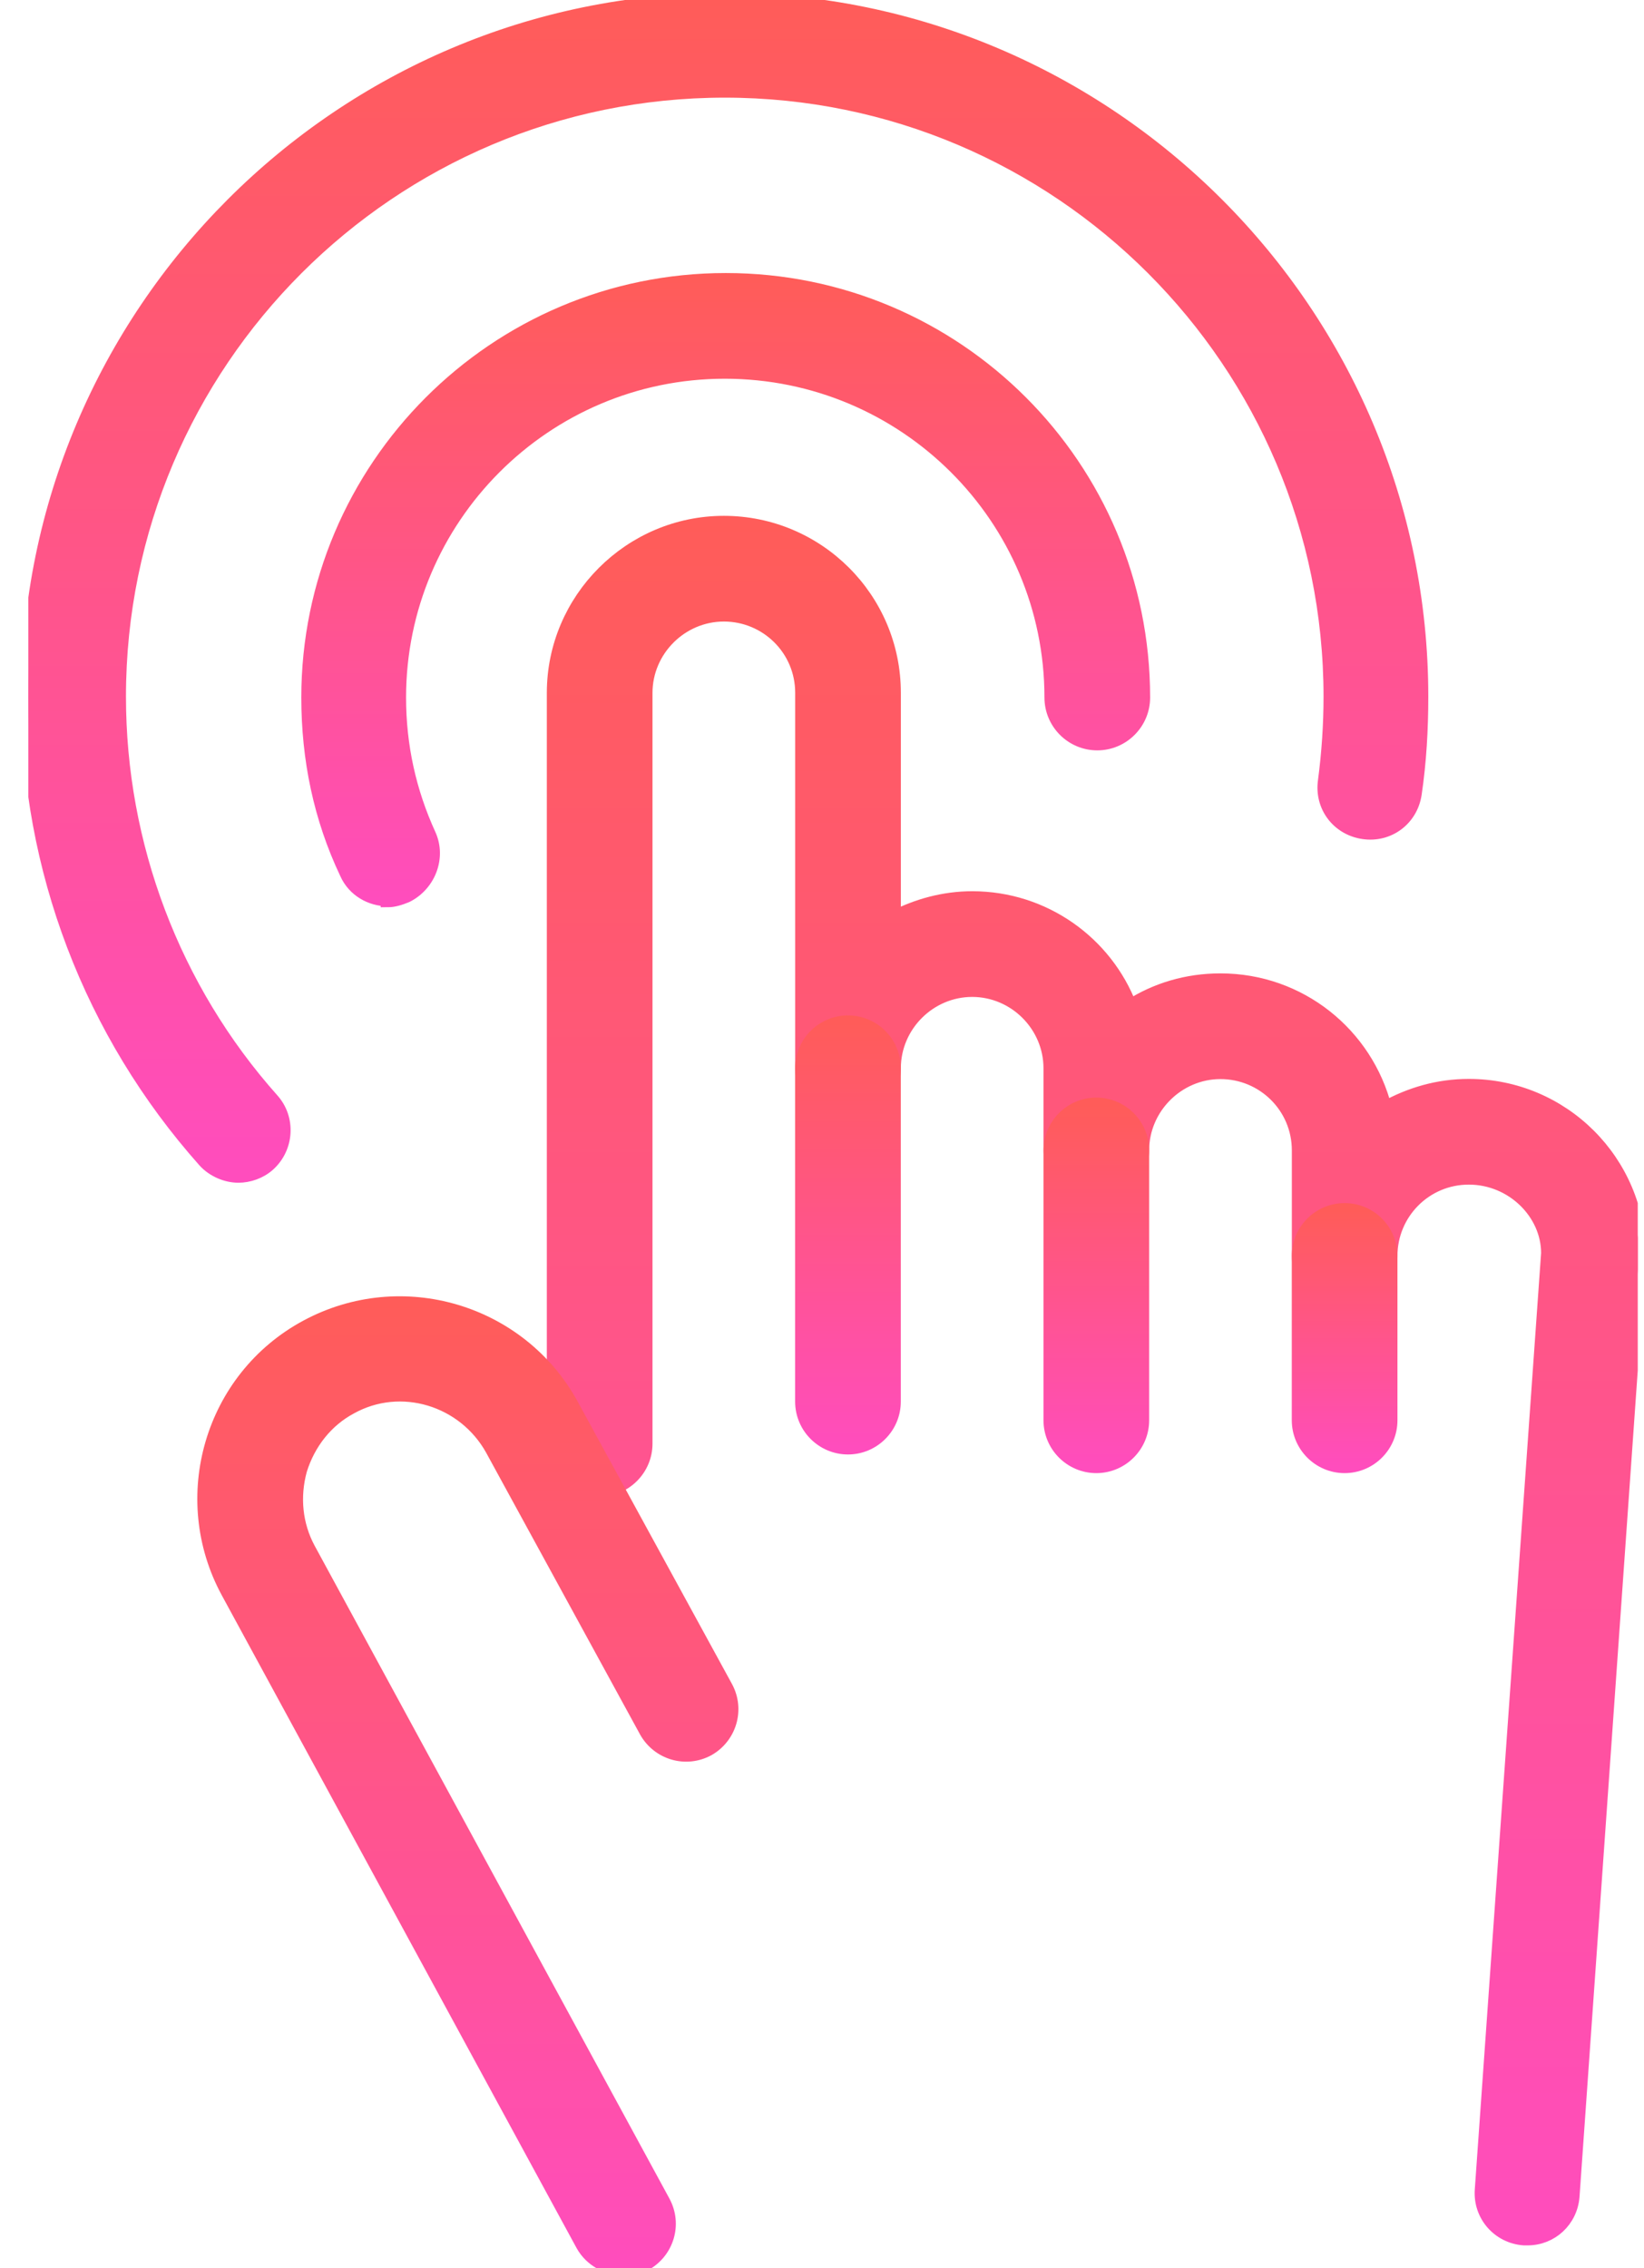
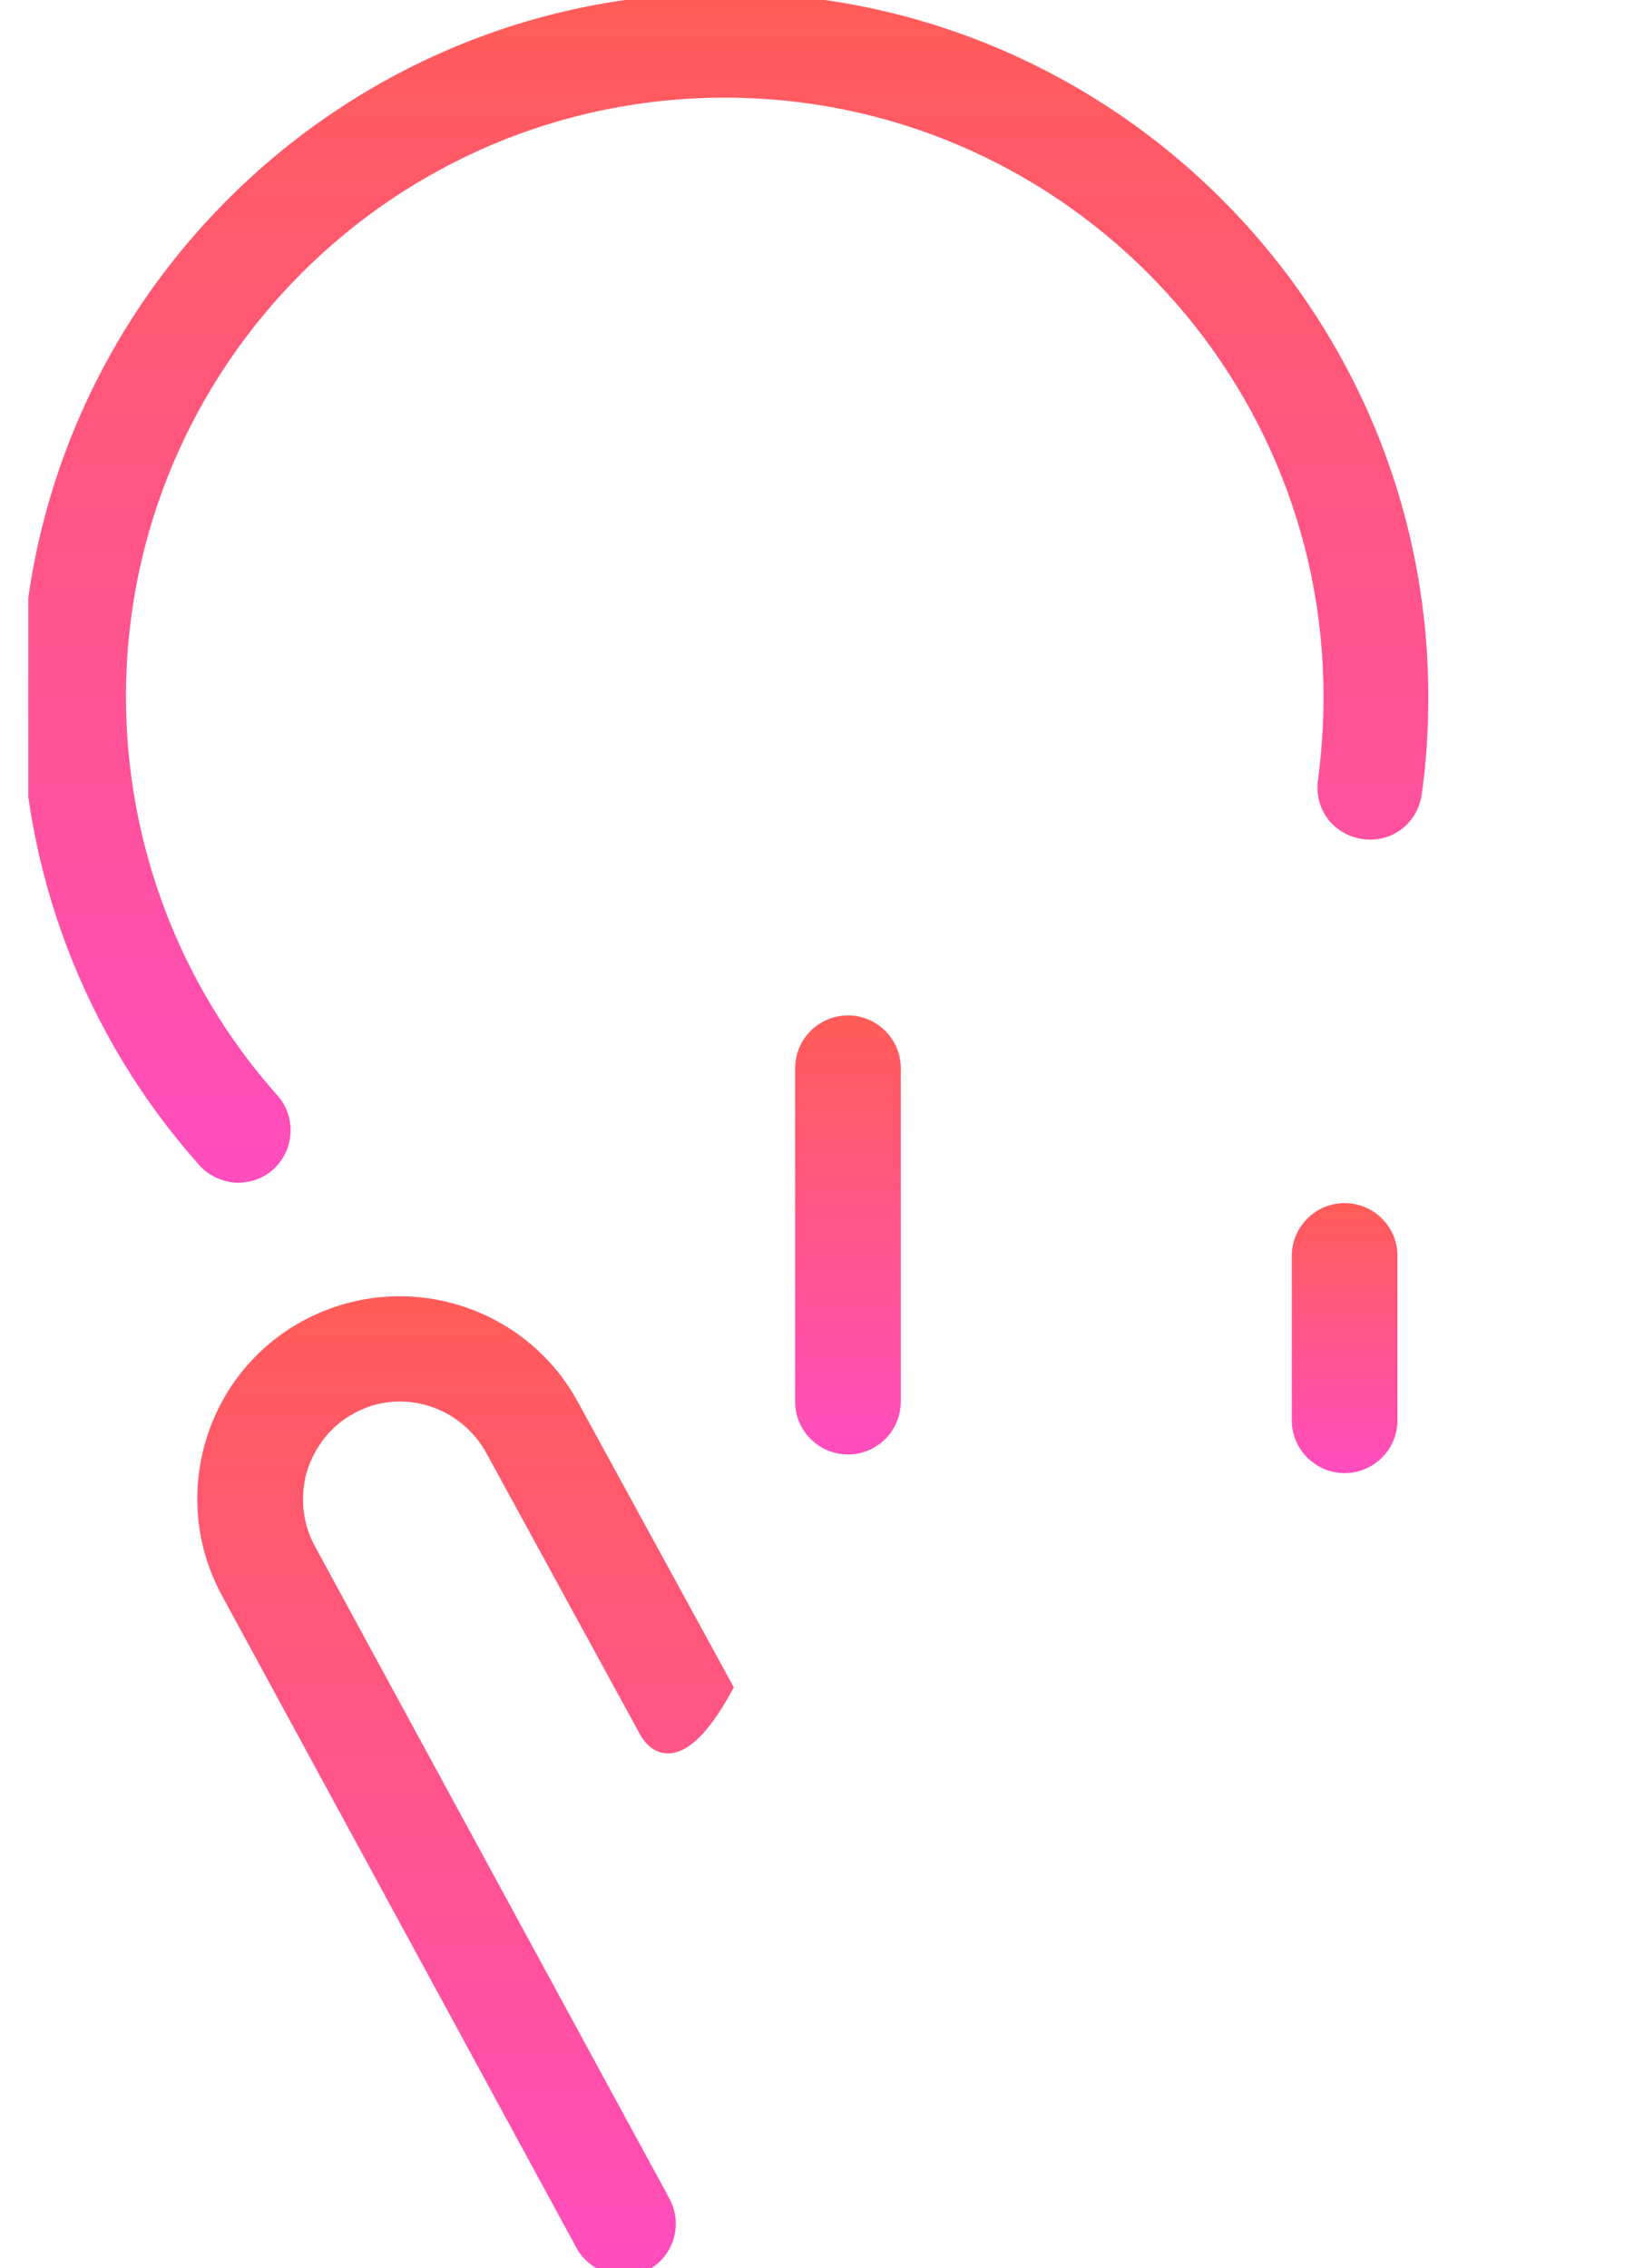
<svg xmlns="http://www.w3.org/2000/svg" width="29" height="40" viewBox="0 0 29 40" fill="none">
  <g id="Layer_1" clip-path="url(#clip0_1177_3622)">
-     <path id="Vector" d="M26.931 39.473C26.931 39.473 26.898 39.473 26.881 39.473C26.437 39.44 26.107 39.061 26.14 38.617L27.31 22.1C27.31 21.392 26.684 20.766 25.91 20.766C25.136 20.766 24.526 21.392 24.526 22.149C24.526 22.594 24.164 22.956 23.72 22.956C23.275 22.956 22.913 22.594 22.913 22.149V20.288C22.913 19.514 22.287 18.905 21.529 18.905C20.772 18.905 20.146 19.531 20.146 20.288C20.146 20.733 19.784 21.095 19.339 21.095C18.895 21.095 18.532 20.733 18.532 20.288V18.839C18.532 18.081 17.907 17.456 17.149 17.456C16.392 17.456 15.766 18.081 15.766 18.839C15.766 19.284 15.403 19.646 14.959 19.646C14.514 19.646 14.152 19.284 14.152 18.839V12.219C14.152 11.445 13.526 10.836 12.769 10.836C12.011 10.836 11.385 11.461 11.385 12.219V25.459C11.385 25.904 11.023 26.266 10.578 26.266C10.134 26.266 9.771 25.904 9.771 25.459V12.219C9.771 10.572 11.122 9.222 12.769 9.222C14.415 9.222 15.766 10.556 15.766 12.219V16.188C16.177 15.974 16.655 15.842 17.149 15.842C18.417 15.842 19.504 16.632 19.932 17.752C20.393 17.456 20.937 17.291 21.529 17.291C22.929 17.291 24.098 18.246 24.428 19.547C24.872 19.3 25.366 19.152 25.91 19.152C27.557 19.152 28.907 20.486 28.907 22.149L27.738 38.732C27.705 39.16 27.359 39.473 26.947 39.473H26.931Z" fill="url(#paint0_linear_1177_3622)" stroke="url(#paint1_linear_1177_3622)" stroke-width="0.25" />
-     <path id="Vector_2" d="M10.99 40C10.71 40 10.43 39.852 10.282 39.588L4.024 28.077C3.119 26.414 3.728 24.306 5.408 23.401C7.087 22.495 9.179 23.121 10.084 24.784L12.802 29.757C13.016 30.152 12.867 30.63 12.489 30.844C12.094 31.058 11.616 30.91 11.402 30.531L8.685 25.558C8.191 24.669 7.071 24.323 6.182 24.817C5.753 25.047 5.441 25.443 5.292 25.92C5.161 26.398 5.21 26.892 5.441 27.32L11.698 38.831C11.912 39.226 11.764 39.704 11.385 39.918C11.27 39.983 11.138 40.017 11.007 40.017L10.99 40Z" fill="url(#paint2_linear_1177_3622)" stroke="url(#paint3_linear_1177_3622)" stroke-width="0.25" />
+     <path id="Vector_2" d="M10.99 40C10.71 40 10.43 39.852 10.282 39.588L4.024 28.077C3.119 26.414 3.728 24.306 5.408 23.401C7.087 22.495 9.179 23.121 10.084 24.784L12.802 29.757C12.094 31.058 11.616 30.91 11.402 30.531L8.685 25.558C8.191 24.669 7.071 24.323 6.182 24.817C5.753 25.047 5.441 25.443 5.292 25.92C5.161 26.398 5.21 26.892 5.441 27.32L11.698 38.831C11.912 39.226 11.764 39.704 11.385 39.918C11.27 39.983 11.138 40.017 11.007 40.017L10.99 40Z" fill="url(#paint2_linear_1177_3622)" stroke="url(#paint3_linear_1177_3622)" stroke-width="0.25" />
    <path id="Vector_3" d="M14.958 25.525C14.514 25.525 14.151 25.163 14.151 24.718V18.839C14.151 18.394 14.514 18.032 14.958 18.032C15.403 18.032 15.765 18.394 15.765 18.839V24.718C15.765 25.163 15.403 25.525 14.958 25.525Z" fill="url(#paint4_linear_1177_3622)" stroke="url(#paint5_linear_1177_3622)" stroke-width="0.25" />
-     <path id="Vector_4" d="M19.339 25.854C18.895 25.854 18.532 25.492 18.532 25.047V20.288C18.532 19.844 18.895 19.481 19.339 19.481C19.784 19.481 20.146 19.844 20.146 20.288V25.047C20.146 25.492 19.784 25.854 19.339 25.854Z" fill="url(#paint6_linear_1177_3622)" stroke="url(#paint7_linear_1177_3622)" stroke-width="0.25" />
    <path id="Vector_5" d="M23.719 25.854C23.274 25.854 22.912 25.492 22.912 25.047V22.149C22.912 21.704 23.274 21.342 23.719 21.342C24.164 21.342 24.526 21.704 24.526 22.149V25.047C24.526 25.492 24.164 25.854 23.719 25.854Z" fill="url(#paint8_linear_1177_3622)" stroke="url(#paint9_linear_1177_3622)" stroke-width="0.25" />
-     <path id="Vector_6" d="M6.84 15.858C6.544 15.858 6.247 15.694 6.116 15.397C5.655 14.426 5.44 13.388 5.44 12.301C5.44 8.25 8.734 4.94 12.802 4.94C16.869 4.94 20.163 8.234 20.163 12.301C20.163 12.746 19.8 13.108 19.356 13.108C18.911 13.108 18.549 12.746 18.549 12.301C18.549 9.123 15.963 6.554 12.785 6.554C9.607 6.554 7.038 9.14 7.038 12.301C7.038 13.158 7.219 13.965 7.565 14.722C7.746 15.117 7.565 15.595 7.17 15.793C7.054 15.842 6.939 15.875 6.84 15.875V15.858Z" fill="url(#paint10_linear_1177_3622)" stroke="url(#paint11_linear_1177_3622)" stroke-width="0.25" />
    <path id="Vector_7" d="M4.205 20.733C3.991 20.733 3.761 20.634 3.612 20.469C1.603 18.213 0.5 15.315 0.5 12.301C0.5 5.517 6.017 0 12.785 0C19.553 0 25.07 5.517 25.07 12.285C25.07 12.861 25.037 13.438 24.954 13.998C24.889 14.442 24.493 14.739 24.049 14.673C23.604 14.607 23.308 14.212 23.374 13.767C23.439 13.273 23.472 12.779 23.472 12.285C23.472 6.389 18.68 1.597 12.785 1.597C6.889 1.597 2.097 6.389 2.097 12.285C2.097 14.903 3.052 17.439 4.798 19.399C5.094 19.728 5.062 20.239 4.732 20.535C4.584 20.667 4.386 20.733 4.205 20.733Z" fill="url(#paint12_linear_1177_3622)" stroke="url(#paint13_linear_1177_3622)" stroke-width="0.25" />
  </g>
  <defs>
    <linearGradient id="paint0_linear_1177_3622" x1="19.339" y1="9.222" x2="19.339" y2="39.473" gradientUnits="userSpaceOnUse">
      <stop stop-color="#FF5C59" />
      <stop offset="1" stop-color="#FF4DBD" />
    </linearGradient>
    <linearGradient id="paint1_linear_1177_3622" x1="19.339" y1="9.222" x2="19.339" y2="39.473" gradientUnits="userSpaceOnUse">
      <stop stop-color="#FF5C59" />
      <stop offset="1" stop-color="#FF4DBD" />
    </linearGradient>
    <linearGradient id="paint2_linear_1177_3622" x1="8.253" y1="22.985" x2="8.253" y2="40.017" gradientUnits="userSpaceOnUse">
      <stop stop-color="#FF5C59" />
      <stop offset="1" stop-color="#FF4DBD" />
    </linearGradient>
    <linearGradient id="paint3_linear_1177_3622" x1="8.253" y1="22.985" x2="8.253" y2="40.017" gradientUnits="userSpaceOnUse">
      <stop stop-color="#FF5C59" />
      <stop offset="1" stop-color="#FF4DBD" />
    </linearGradient>
    <linearGradient id="paint4_linear_1177_3622" x1="14.958" y1="18.032" x2="14.958" y2="25.525" gradientUnits="userSpaceOnUse">
      <stop stop-color="#FF5C59" />
      <stop offset="1" stop-color="#FF4DBD" />
    </linearGradient>
    <linearGradient id="paint5_linear_1177_3622" x1="14.958" y1="18.032" x2="14.958" y2="25.525" gradientUnits="userSpaceOnUse">
      <stop stop-color="#FF5C59" />
      <stop offset="1" stop-color="#FF4DBD" />
    </linearGradient>
    <linearGradient id="paint6_linear_1177_3622" x1="19.339" y1="19.481" x2="19.339" y2="25.854" gradientUnits="userSpaceOnUse">
      <stop stop-color="#FF5C59" />
      <stop offset="1" stop-color="#FF4DBD" />
    </linearGradient>
    <linearGradient id="paint7_linear_1177_3622" x1="19.339" y1="19.481" x2="19.339" y2="25.854" gradientUnits="userSpaceOnUse">
      <stop stop-color="#FF5C59" />
      <stop offset="1" stop-color="#FF4DBD" />
    </linearGradient>
    <linearGradient id="paint8_linear_1177_3622" x1="23.719" y1="21.342" x2="23.719" y2="25.854" gradientUnits="userSpaceOnUse">
      <stop stop-color="#FF5C59" />
      <stop offset="1" stop-color="#FF4DBD" />
    </linearGradient>
    <linearGradient id="paint9_linear_1177_3622" x1="23.719" y1="21.342" x2="23.719" y2="25.854" gradientUnits="userSpaceOnUse">
      <stop stop-color="#FF5C59" />
      <stop offset="1" stop-color="#FF4DBD" />
    </linearGradient>
    <linearGradient id="paint10_linear_1177_3622" x1="12.802" y1="4.94" x2="12.802" y2="15.875" gradientUnits="userSpaceOnUse">
      <stop stop-color="#FF5C59" />
      <stop offset="1" stop-color="#FF4DBD" />
    </linearGradient>
    <linearGradient id="paint11_linear_1177_3622" x1="12.802" y1="4.94" x2="12.802" y2="15.875" gradientUnits="userSpaceOnUse">
      <stop stop-color="#FF5C59" />
      <stop offset="1" stop-color="#FF4DBD" />
    </linearGradient>
    <linearGradient id="paint12_linear_1177_3622" x1="12.785" y1="0" x2="12.785" y2="20.733" gradientUnits="userSpaceOnUse">
      <stop stop-color="#FF5C59" />
      <stop offset="1" stop-color="#FF4DBD" />
    </linearGradient>
    <linearGradient id="paint13_linear_1177_3622" x1="12.785" y1="0" x2="12.785" y2="20.733" gradientUnits="userSpaceOnUse">
      <stop stop-color="#FF5C59" />
      <stop offset="1" stop-color="#FF4DBD" />
    </linearGradient>
    <clipPath id="clip0_1177_3622">
      <rect width="28.39" height="40" fill="white" transform="translate(0.5)" />
    </clipPath>
  </defs>
</svg>